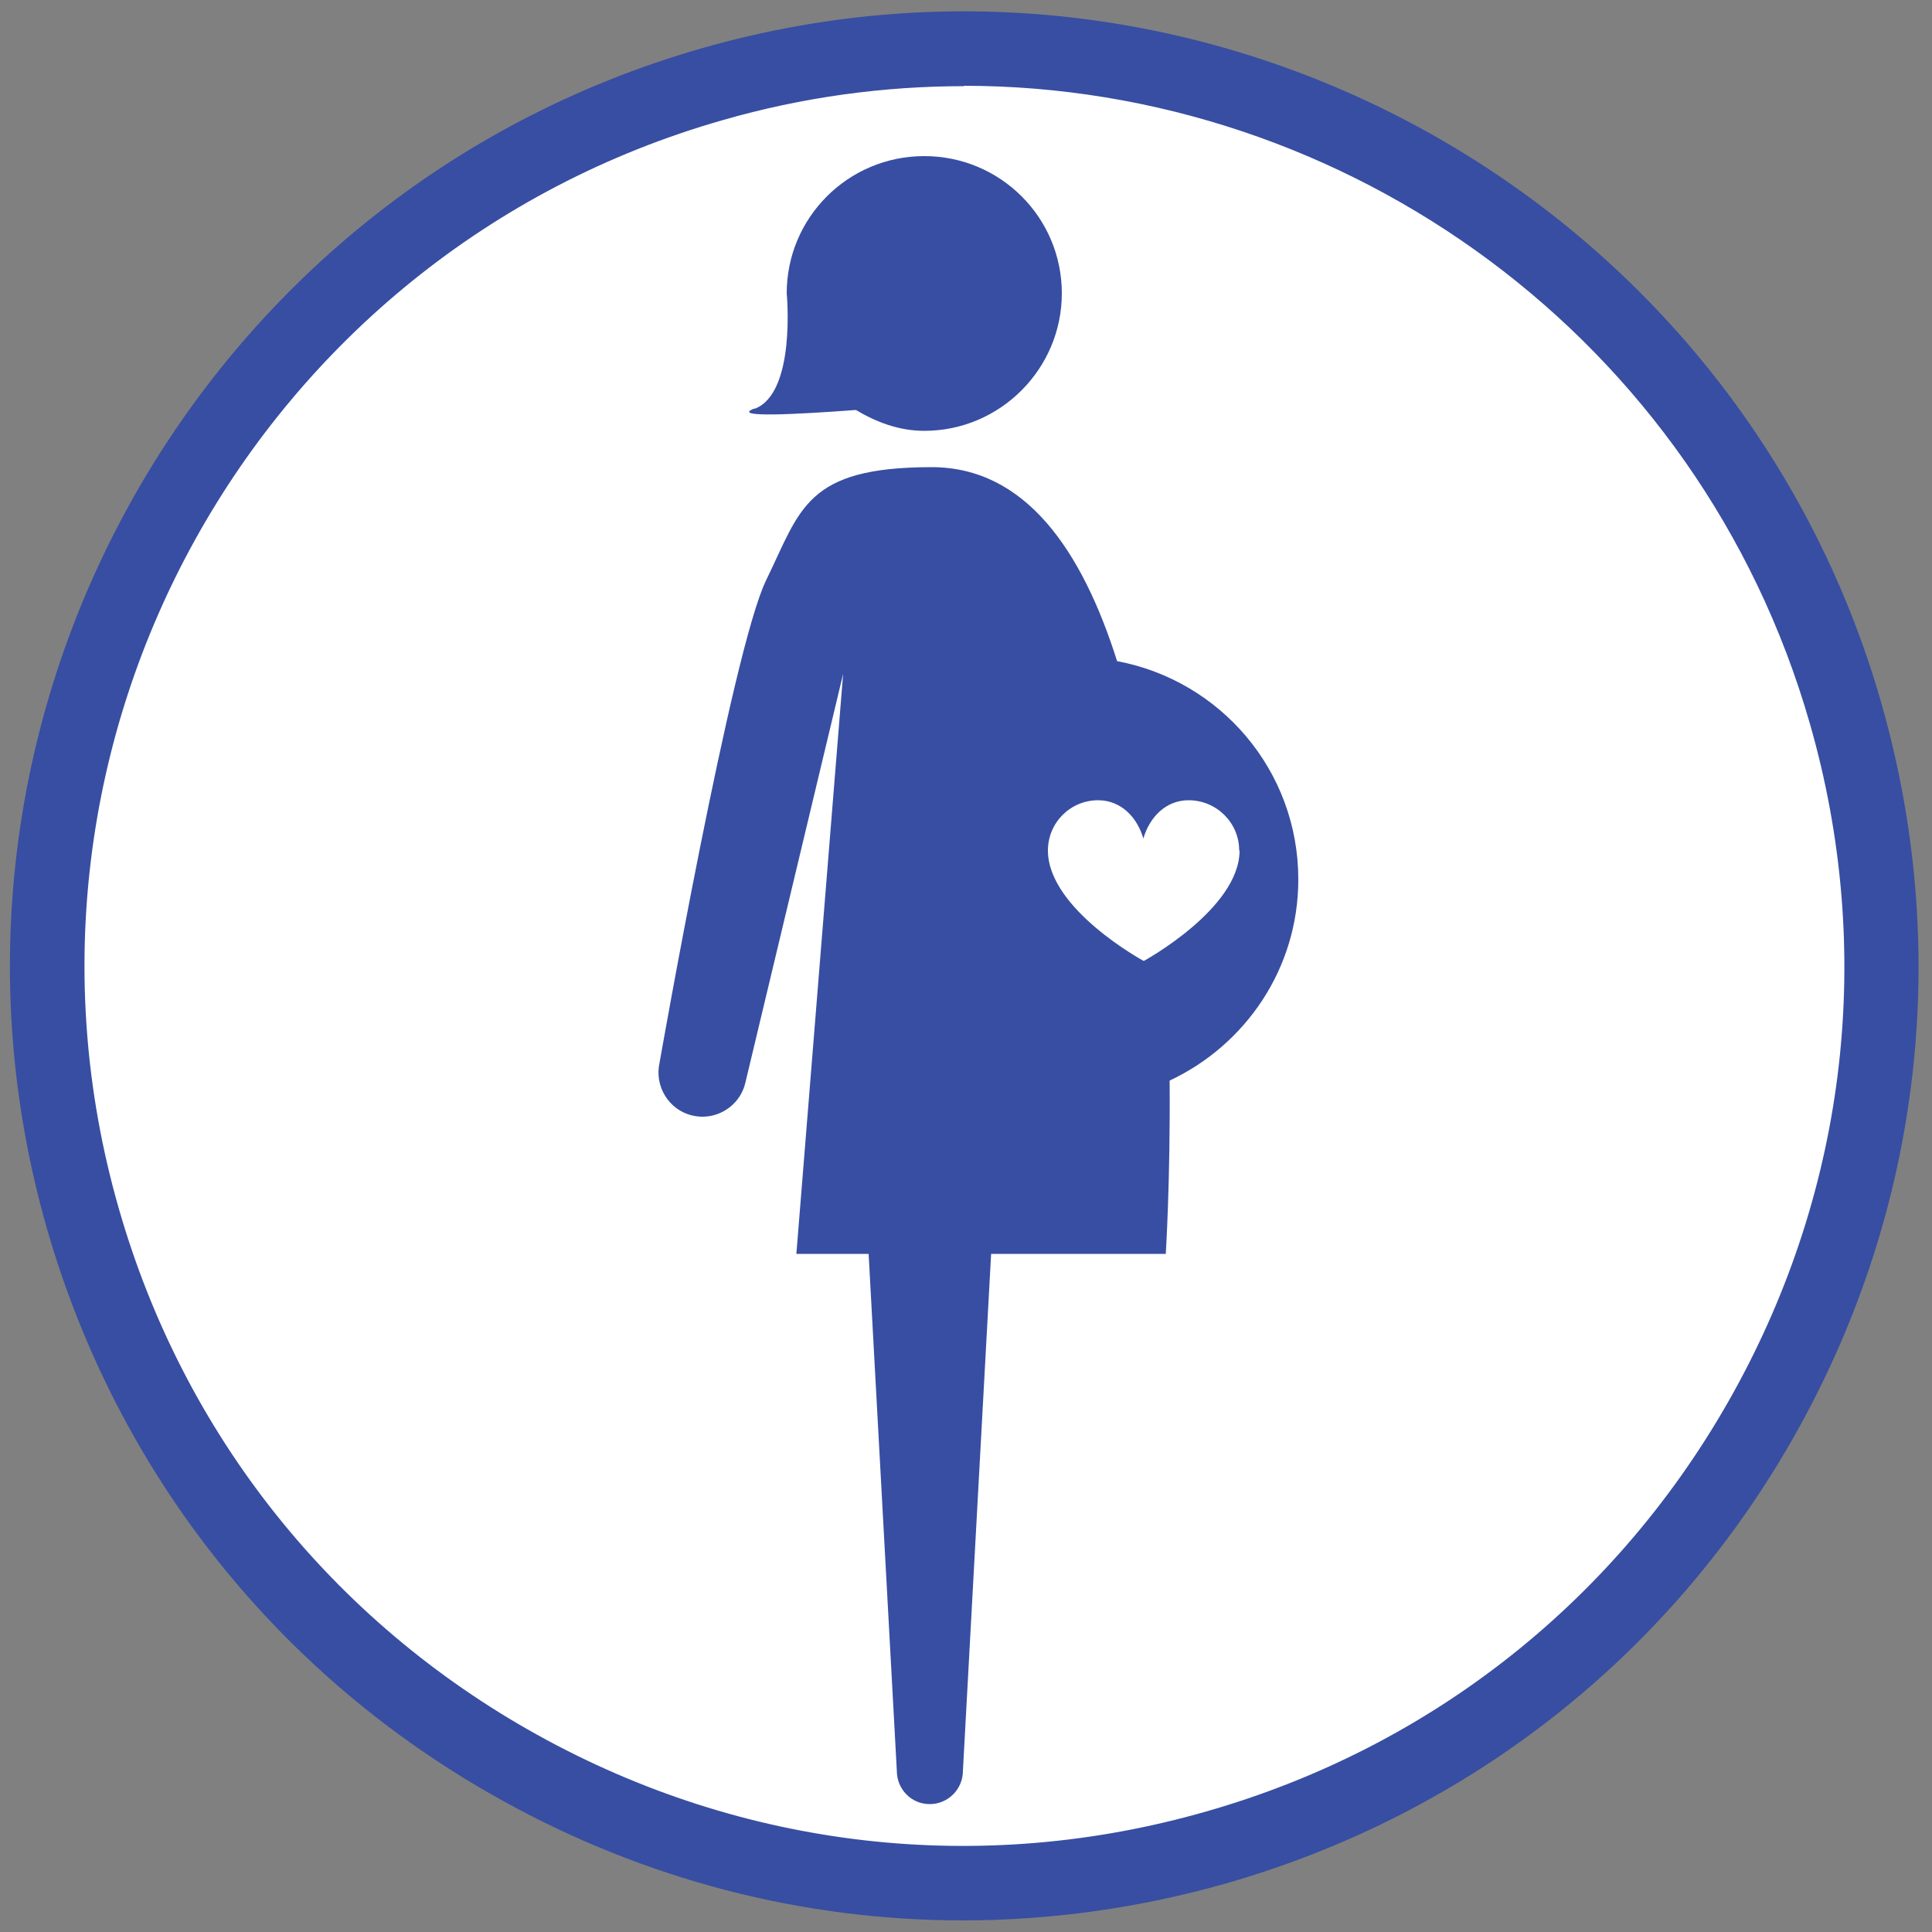
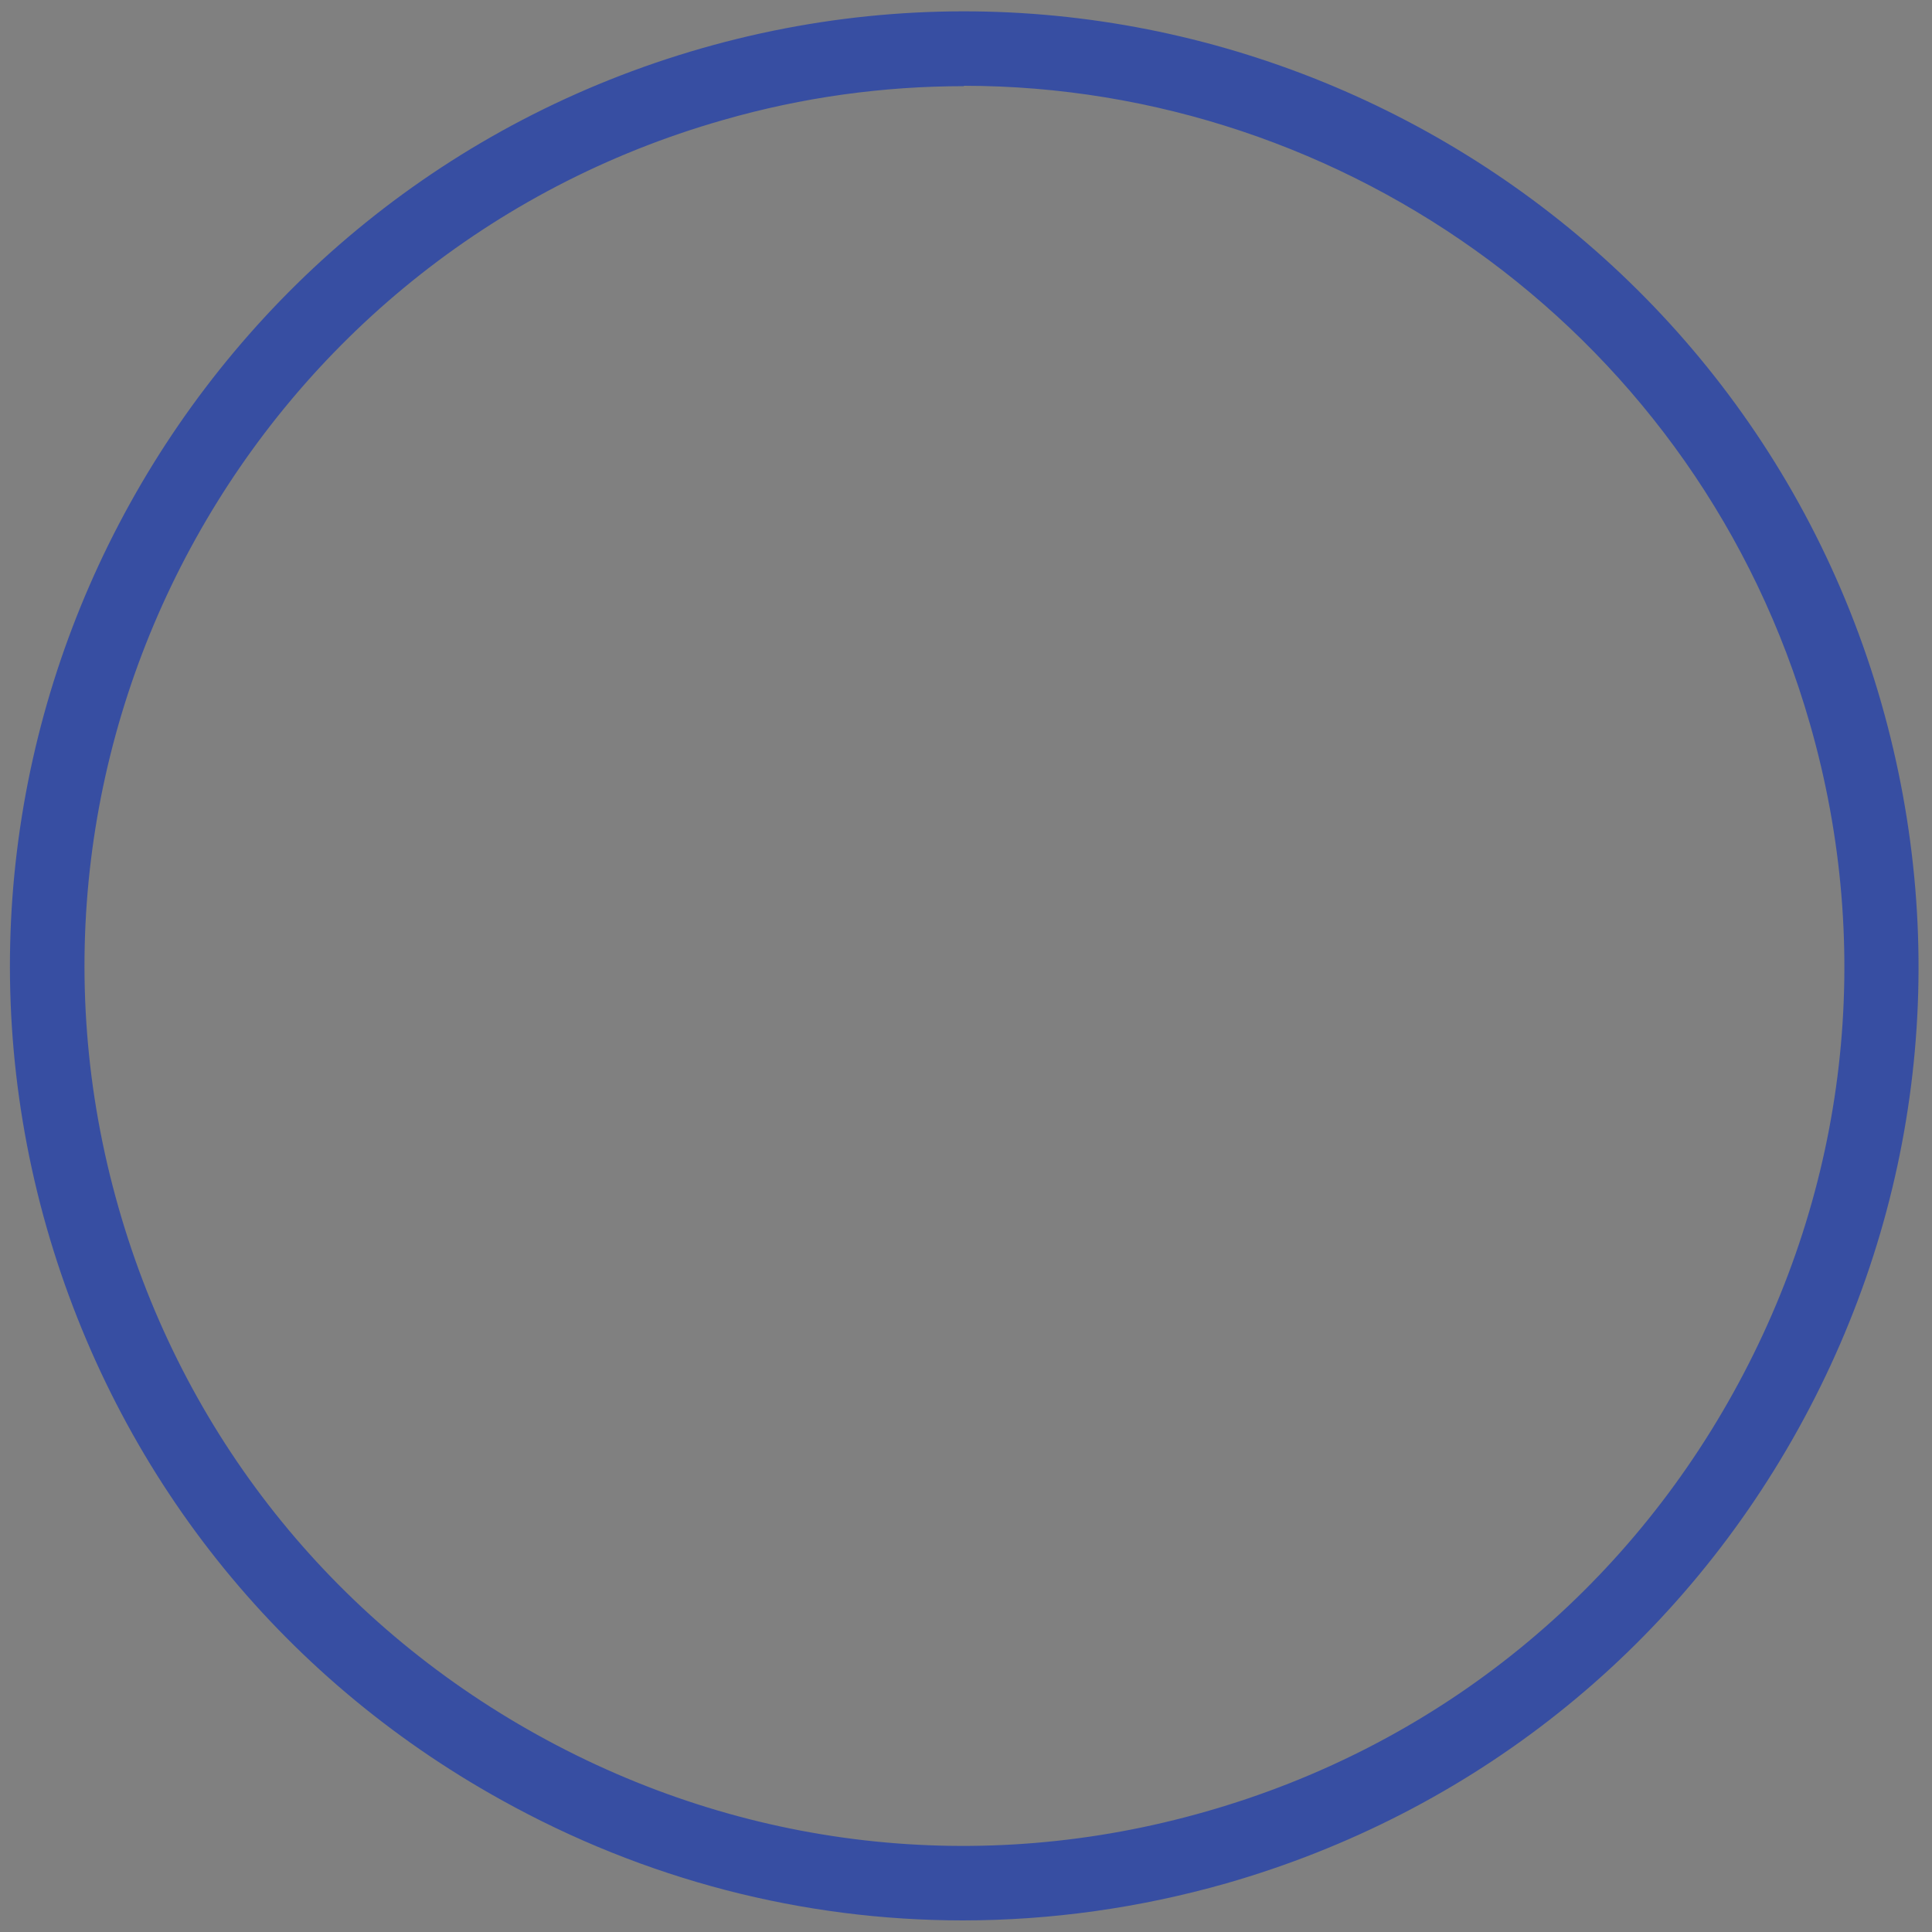
<svg xmlns="http://www.w3.org/2000/svg" width="50" height="50" viewBox="0 0 50 50" fill="none">
  <rect x="0" y="0" width="50" height="50" fill="#808080" stroke="none" />
  <g clip-path="url(#clip0_1507_199)">
    <g clip-path="url(#clip1_1507_199)">
-       <path d="M24.94 48.99C38.051 48.99 48.68 38.361 48.68 25.25C48.68 12.139 38.051 1.51 24.94 1.51C11.829 1.51 1.2 12.139 1.2 25.25C1.2 38.361 11.829 48.99 24.94 48.99Z" fill="white" />
      <path d="M24.92 49.7C20.78 49.7 16.69 48.65 12.97 46.58C7.2 43.38 3.03 38.12 1.21 31.78C-2.53 18.69 5.07 5 18.16 1.25C31.25 -2.5 44.95 5.11 48.69 18.2C50.5 24.54 49.74 31.21 46.54 36.98C43.34 42.75 38.08 46.92 31.74 48.74C29.49 49.38 27.19 49.7 24.91 49.7H24.92ZM24.95 2.23C22.88 2.23 20.78 2.51 18.7 3.11C6.62 6.56 -0.39 19.19 3.07 31.26C4.74 37.11 8.59 41.95 13.91 44.9C19.23 47.85 25.37 48.56 31.22 46.88C37.07 45.21 41.91 41.36 44.86 36.04C47.81 30.72 48.52 24.58 46.84 18.73C43.98 8.75 34.85 2.22 24.94 2.22L24.95 2.23Z" fill="#374EA2" />
-       <path d="M19.53 10.58C20.61 10.17 20.36 7.59 20.36 7.59C20.36 5.63 21.95 4.04 23.92 4.04C25.89 4.04 27.48 5.63 27.48 7.59C27.48 9.55 25.88 11.15 23.92 11.15C23.26 11.15 22.67 10.92 22.15 10.61C20.68 10.72 18.86 10.82 19.53 10.57V10.58ZM30.27 27.95C30.29 30.56 30.17 32.45 30.17 32.45H25.65L24.92 45.83C24.92 46.3 24.54 46.69 24.06 46.69C23.58 46.69 23.21 46.3 23.21 45.83L22.48 32.45H20.61L21.82 17.44L19.29 28.02C19.17 28.54 18.7 28.9 18.18 28.9C18.1 28.9 18.01 28.89 17.92 28.87C17.31 28.73 16.93 28.11 17.07 27.5C17.07 27.5 18.94 16.83 19.83 15.01C20.72 13.19 20.84 12.09 24.11 12.09C26.53 12.09 28 14.23 28.91 17.11C31.58 17.61 33.6 19.94 33.6 22.76C33.6 25.07 32.23 27.05 30.26 27.97L30.27 27.95ZM32.07 22.01C32.07 21.29 31.48 20.71 30.76 20.71C30.17 20.71 29.75 21.15 29.59 21.7C29.43 21.15 29.01 20.71 28.42 20.71C27.7 20.71 27.12 21.29 27.12 22.01C27.12 23.53 29.6 24.87 29.6 24.87C29.6 24.87 32.08 23.52 32.08 22.01H32.07Z" fill="#374EA2" />
    </g>
  </g>
</svg>